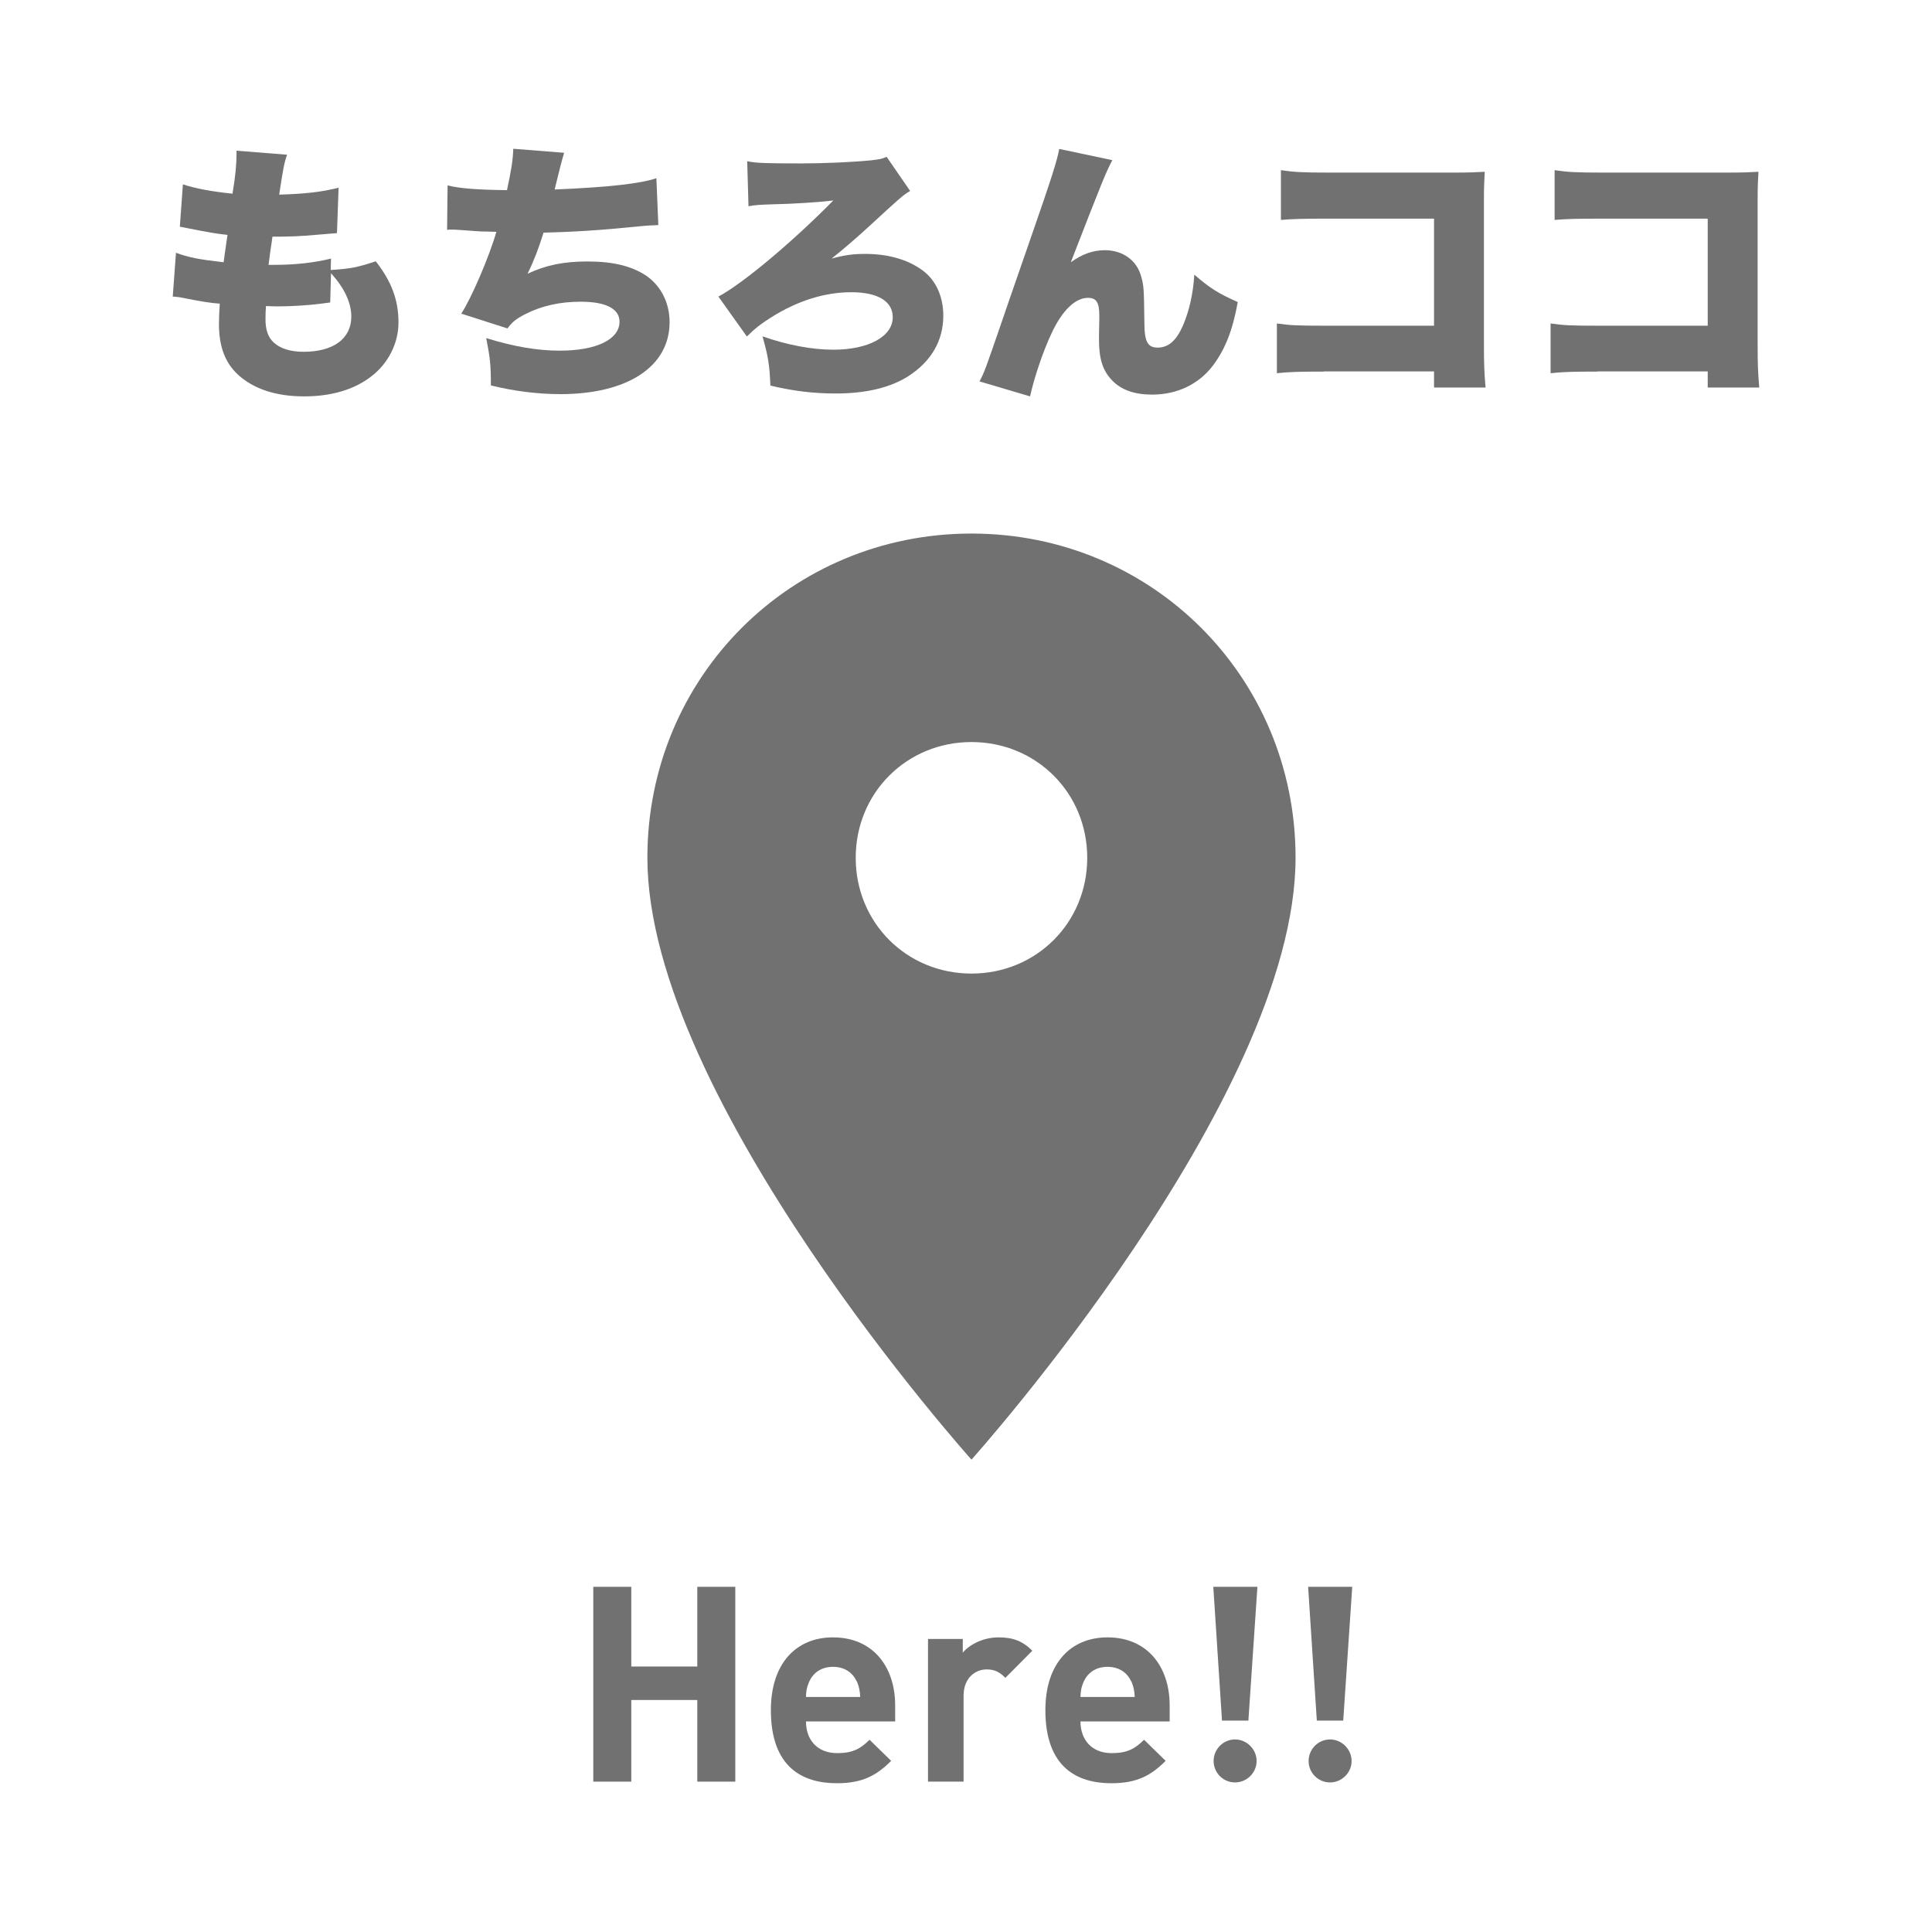
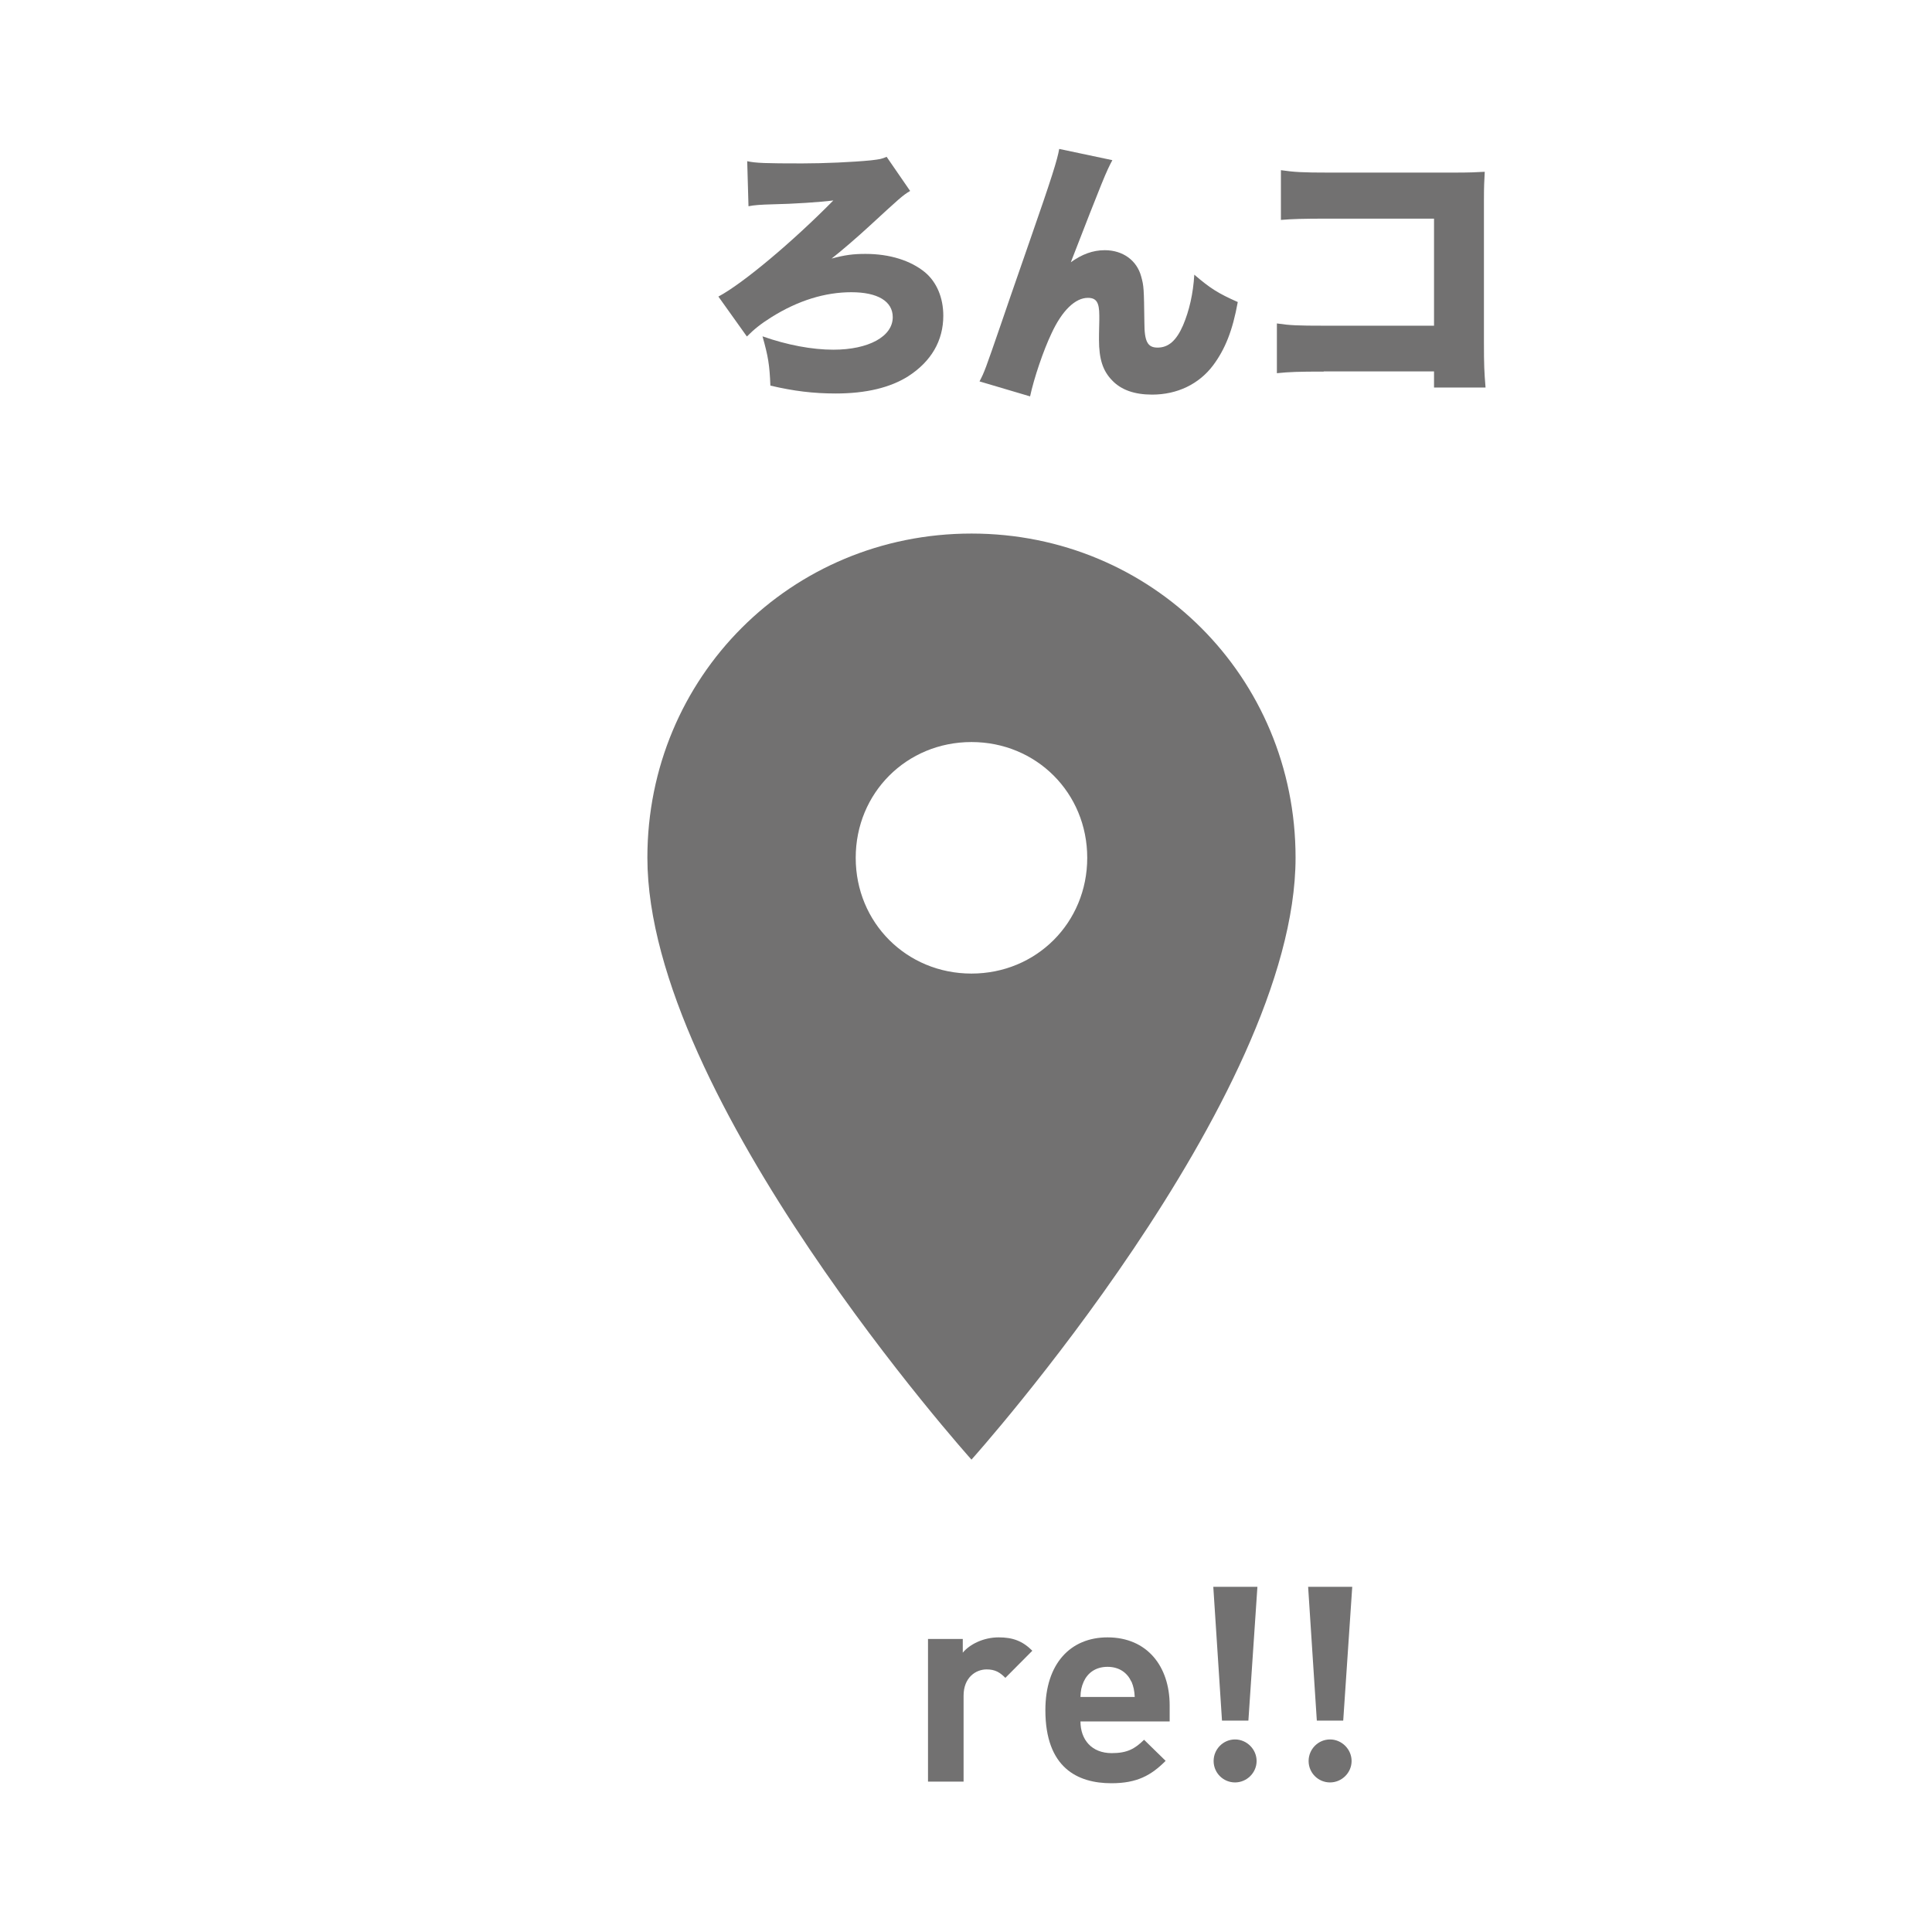
<svg xmlns="http://www.w3.org/2000/svg" id="a" viewBox="0 0 120 120">
  <defs>
    <style>.c{fill:#727171;}</style>
  </defs>
-   <path class="c" d="M20.54,16.77c1.26-.08,1.68-.17,2.8-.54.99,1.27,1.41,2.41,1.41,3.81,0,1.29-.65,2.57-1.73,3.37-1.05.8-2.46,1.21-4.13,1.21-1.75,0-3.13-.46-4.1-1.34-.82-.76-1.19-1.77-1.19-3.16,0-.37.02-.75.05-1.26-.53-.03-1.24-.15-2.19-.34-.34-.07-.44-.08-.73-.1l.2-2.72c.78.29,1.41.41,2.96.59.02-.17.1-.75.24-1.7-.68-.07-1.24-.17-2.35-.39-.25-.05-.36-.07-.61-.12l.19-2.63c.75.25,1.73.44,3.08.58.19-1.12.25-1.85.25-2.43v-.24l3.14.25c-.19.54-.25.92-.49,2.48,1.67-.05,2.65-.17,3.69-.43l-.1,2.82q-.39.03-1.22.1c-1.12.1-1.65.12-2.79.12q-.02.22-.12.83c-.03.22-.05.36-.12.92h.36c1.33,0,2.53-.14,3.52-.39l-.02.71ZM20.49,18.79c-.17.02-.19.02-.54.07-.78.1-1.82.17-2.67.17-.17,0-.29,0-.76-.02-.02.22-.03.54-.03.82,0,.68.17,1.14.53,1.46.41.37,1.04.56,1.84.56,1.85,0,2.96-.82,2.96-2.18,0-.87-.43-1.78-1.26-2.7l-.05,1.82Z" />
-   <path class="c" d="M27.82,11.52c.75.19,1.89.27,3.67.29.27-1.26.37-1.87.39-2.57l3.16.25q-.19.61-.59,2.28c3.35-.14,5.3-.36,6.32-.7l.12,2.91c-.44.02-.61.02-1.21.08-2.38.24-3.94.34-5.92.39-.29.94-.59,1.73-.99,2.55,1.16-.54,2.26-.76,3.72-.76,1.6,0,2.77.29,3.67.9.9.63,1.43,1.68,1.43,2.87,0,2.75-2.6,4.47-6.78,4.47-1.44,0-2.89-.19-4.32-.54,0-1.27-.05-1.72-.29-2.94,1.72.53,3.18.78,4.57.78,2.28,0,3.71-.7,3.71-1.8,0-.8-.85-1.24-2.4-1.24-1.31,0-2.43.25-3.47.78-.56.29-.8.48-1.09.88l-2.87-.92c.63-.95,1.75-3.57,2.18-5.08q-.17,0-.63-.02c-.34,0-.36,0-1.68-.1-.24-.02-.42-.02-.56-.02-.03,0-.1,0-.19.02l.03-2.77Z" />
  <path class="c" d="M46.4,10.01c.54.12,1.14.14,3.43.14,1.34,0,3.14-.08,4.25-.19.59-.07.66-.08.99-.22l1.46,2.12c-.46.27-.66.46-2.53,2.18-.7.65-1.84,1.63-2.35,2.02.82-.22,1.33-.29,2.11-.29,1.5,0,2.8.41,3.69,1.14.73.61,1.14,1.58,1.14,2.7,0,1.55-.75,2.84-2.18,3.76-1.12.71-2.63,1.07-4.5,1.07-1.39,0-2.62-.15-4.06-.49-.05-1.29-.14-1.82-.49-3.06,1.53.54,3.08.83,4.4.83,2.19,0,3.69-.82,3.69-2.02,0-.99-.94-1.55-2.57-1.55s-3.31.51-4.98,1.56c-.65.41-1.05.73-1.51,1.19l-1.77-2.48c1.51-.8,4.61-3.4,7.14-5.97-.75.1-2.55.22-3.77.24-.76.02-1.16.05-1.5.12l-.08-2.81Z" />
  <path class="c" d="M69.09,9.95c-.36.66-.61,1.26-2.58,6.34.68-.49,1.36-.75,2.11-.75,1.12,0,1.99.63,2.26,1.63.17.61.17.75.2,2.86,0,1.19.2,1.56.82,1.56.68,0,1.17-.44,1.58-1.38.39-.92.63-1.97.7-3.15.99.85,1.48,1.16,2.7,1.7-.32,1.77-.78,2.92-1.53,3.93-.88,1.17-2.23,1.82-3.79,1.82-1.09,0-1.92-.29-2.48-.88-.58-.59-.82-1.33-.82-2.53,0-.15,0-.48.02-1.21v-.29c0-.83-.19-1.1-.71-1.1-.78,0-1.6.78-2.26,2.21-.51,1.07-1.09,2.79-1.33,3.91l-3.14-.93c.31-.6.34-.68,1.36-3.64.14-.43.73-2.12,1.77-5.12,1.38-3.96,1.7-5,1.82-5.68l3.31.7Z" />
  <path class="c" d="M82.22,23.08c-1.56,0-2.14.02-2.91.1v-3.09c.82.12,1.28.14,2.96.14h6.8v-6.65h-6.59c-1.56,0-2.21.02-2.92.08v-3.09c.82.12,1.36.15,2.97.15h7.8c.92,0,1.39-.02,1.89-.05-.03.6-.05.88-.05,1.73v8.87c0,1.43.02,1.82.1,2.8h-3.2v-1h-6.85Z" />
-   <path class="c" d="M99.22,23.08c-1.56,0-2.14.02-2.91.1v-3.09c.82.12,1.28.14,2.96.14h6.8v-6.65h-6.59c-1.56,0-2.21.02-2.92.08v-3.09c.82.12,1.36.15,2.97.15h7.8c.92,0,1.39-.02,1.89-.05-.03.6-.05.88-.05,1.73v8.87c0,1.43.02,1.82.1,2.8h-3.2v-1h-6.85Z" />
-   <path class="c" d="M43.31,110.66v-5.07h-4.1v5.07h-2.36v-12.1h2.36v4.95h4.1v-4.95h2.36v12.1h-2.36Z" />
-   <path class="c" d="M50.06,106.92c0,1.14.7,1.97,1.94,1.97.97,0,1.44-.27,2.01-.83l1.34,1.31c-.9.9-1.77,1.39-3.37,1.39-2.09,0-4.1-.95-4.1-4.54,0-2.89,1.56-4.52,3.86-4.52,2.46,0,3.86,1.8,3.86,4.23v.99h-5.54ZM53.22,104.45c-.24-.53-.73-.92-1.48-.92s-1.24.39-1.48.92c-.14.32-.19.56-.2.95h3.37c-.02-.39-.07-.63-.2-.95Z" />
  <path class="c" d="M62.45,104.22c-.34-.34-.63-.53-1.17-.53-.68,0-1.43.51-1.43,1.63v5.34h-2.21v-8.86h2.16v.85c.42-.51,1.27-.95,2.23-.95.87,0,1.48.22,2.09.83l-1.67,1.68Z" />
  <path class="c" d="M67.11,106.92c0,1.14.7,1.97,1.94,1.97.97,0,1.44-.27,2.01-.83l1.34,1.31c-.9.9-1.77,1.39-3.37,1.39-2.09,0-4.1-.95-4.1-4.54,0-2.89,1.56-4.52,3.86-4.52,2.46,0,3.86,1.8,3.86,4.23v.99h-5.54ZM70.27,104.45c-.24-.53-.73-.92-1.48-.92s-1.24.39-1.48.92c-.14.32-.19.56-.2.95h3.37c-.02-.39-.07-.63-.2-.95Z" />
  <path class="c" d="M77.53,106.87h-1.63l-.54-8.31h2.74l-.56,8.31ZM76.71,110.71c-.73,0-1.33-.59-1.33-1.33s.6-1.34,1.33-1.34,1.34.61,1.34,1.34-.61,1.33-1.34,1.33Z" />
  <path class="c" d="M83.42,106.87h-1.63l-.54-8.31h2.74l-.56,8.31ZM82.61,110.71c-.73,0-1.33-.59-1.33-1.33s.6-1.34,1.33-1.34,1.34.61,1.34,1.34-.61,1.33-1.34,1.33Z" />
  <g id="b">
    <path class="c" d="M60.34,33.14c-11.22,0-20.13,8.92-20.13,20.13,0,14.96,20.13,37.39,20.13,37.39,0,0,20.13-22.44,20.13-37.39,0-11.22-8.92-20.13-20.13-20.13ZM60.34,60.47c-4.03,0-7.19-3.16-7.19-7.19s3.16-7.19,7.19-7.19,7.19,3.16,7.19,7.19-3.16,7.19-7.19,7.19Z" />
  </g>
</svg>